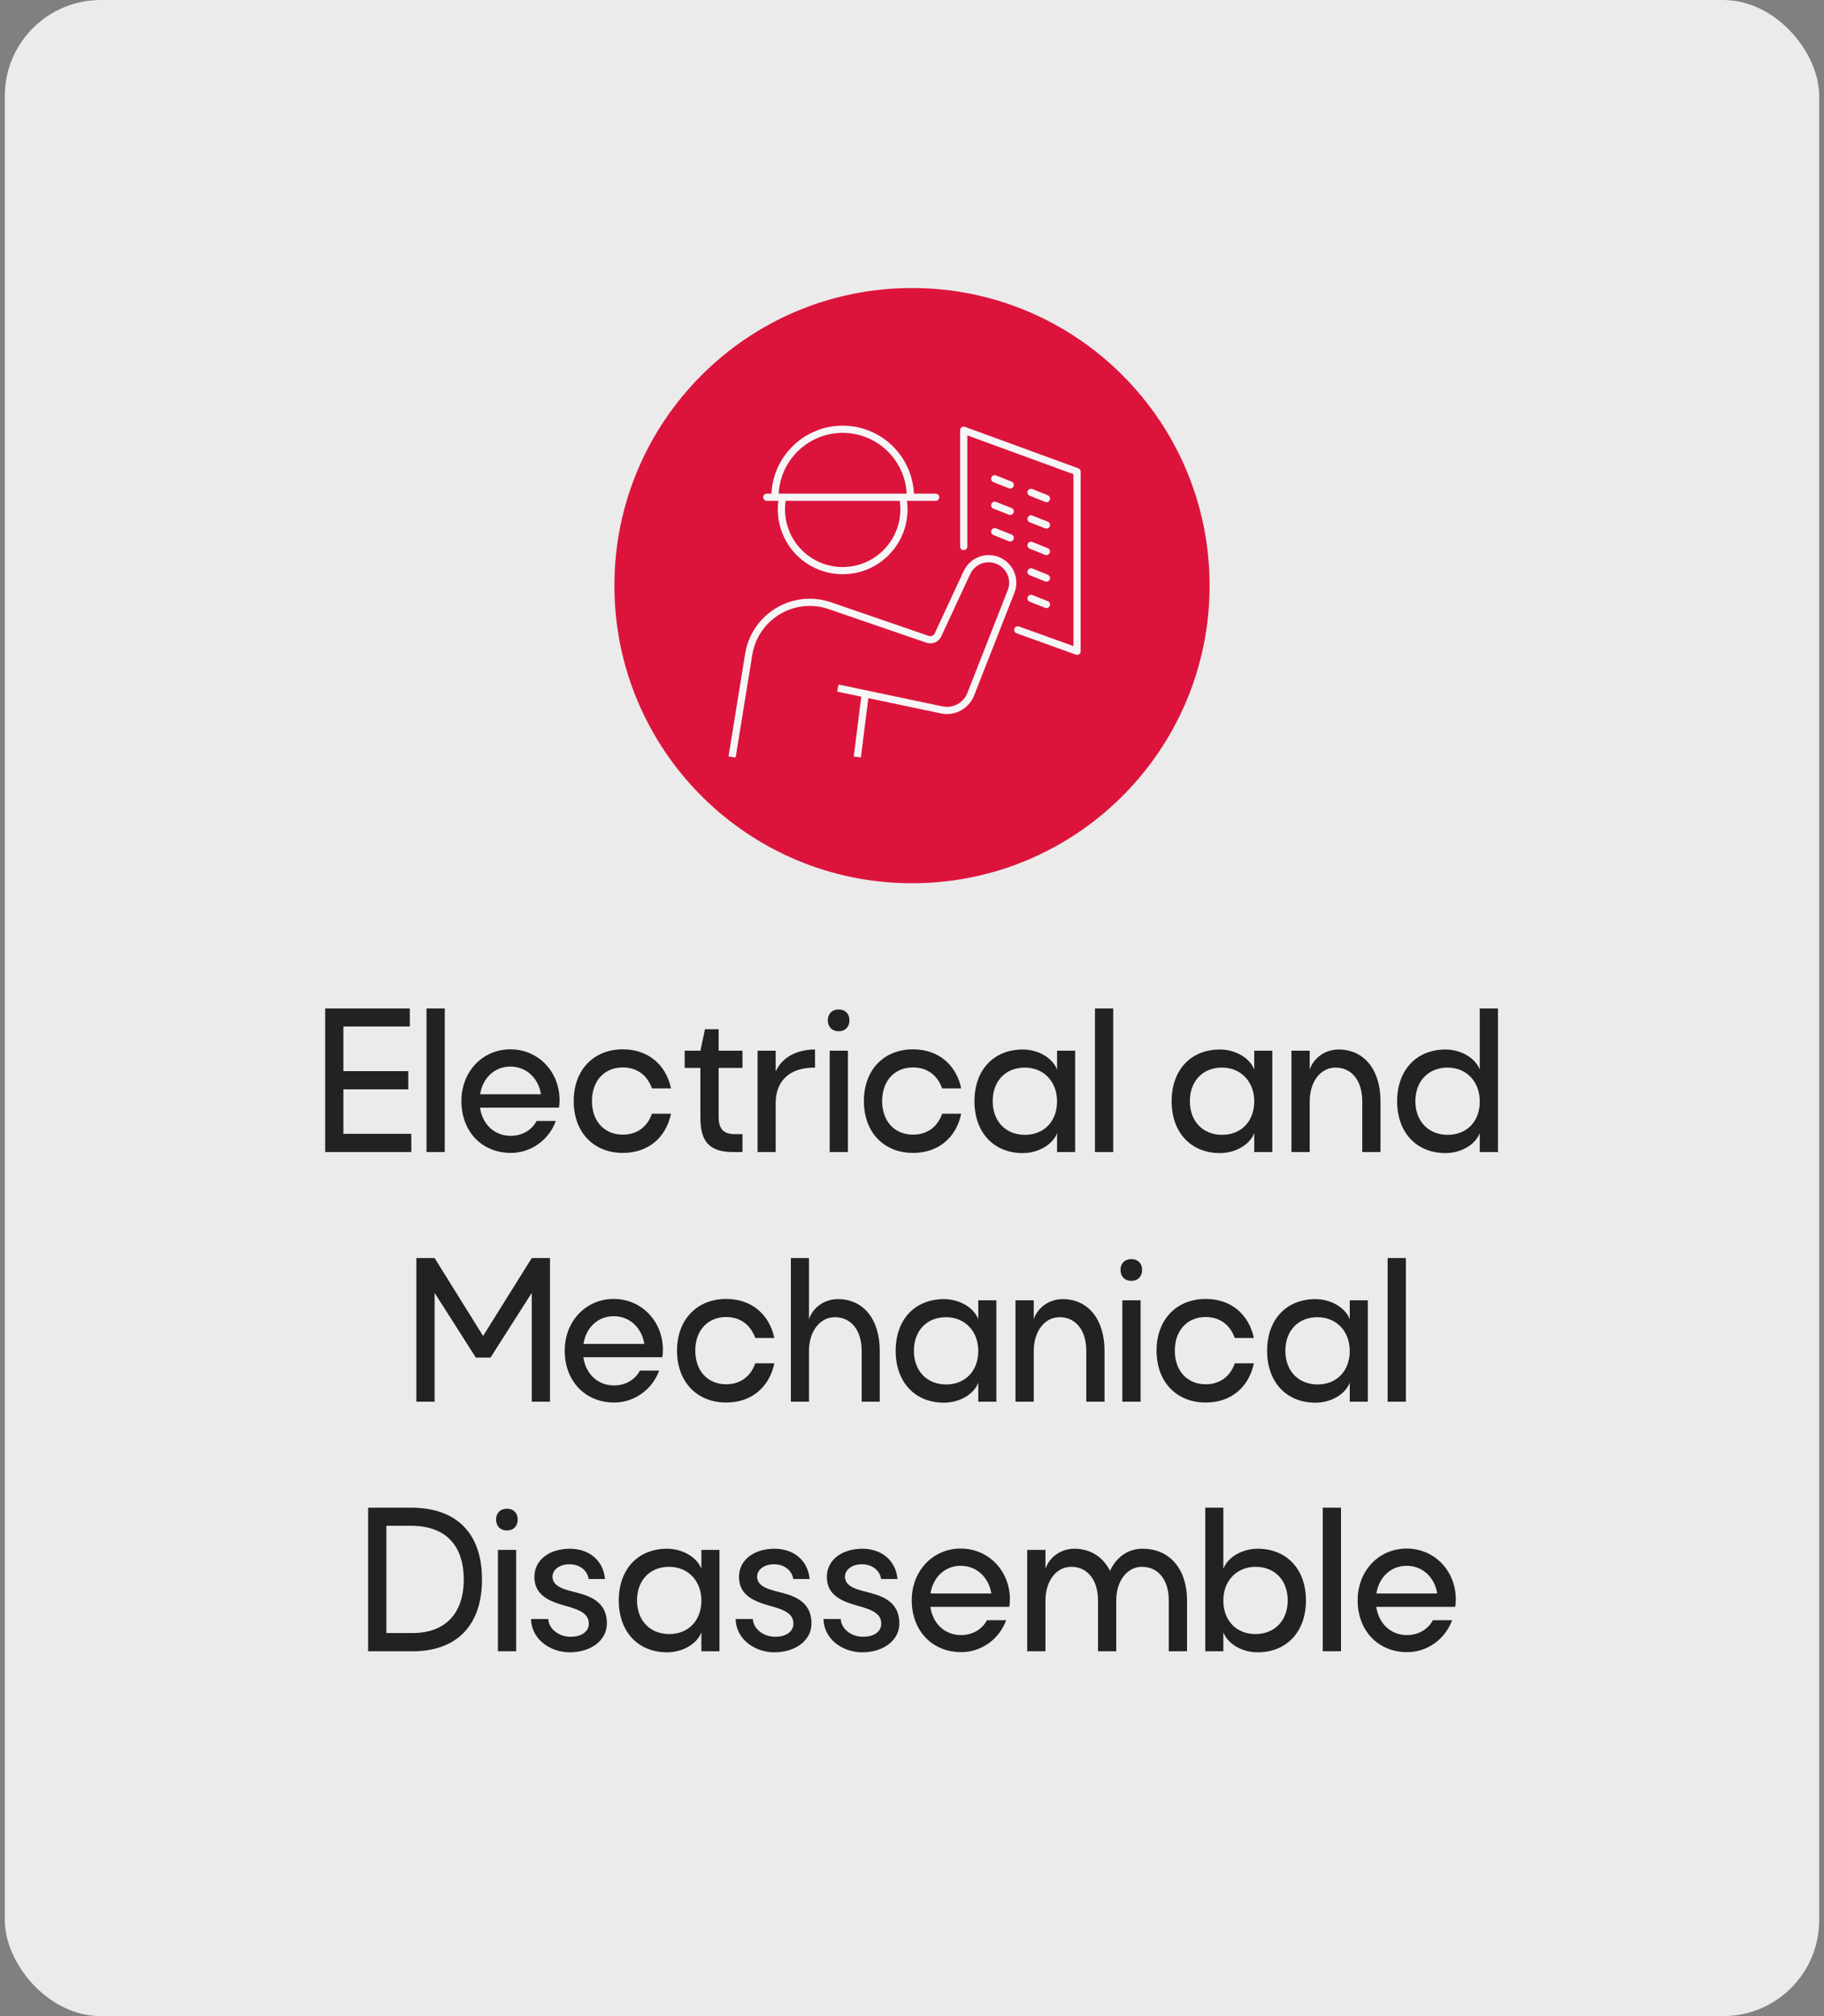
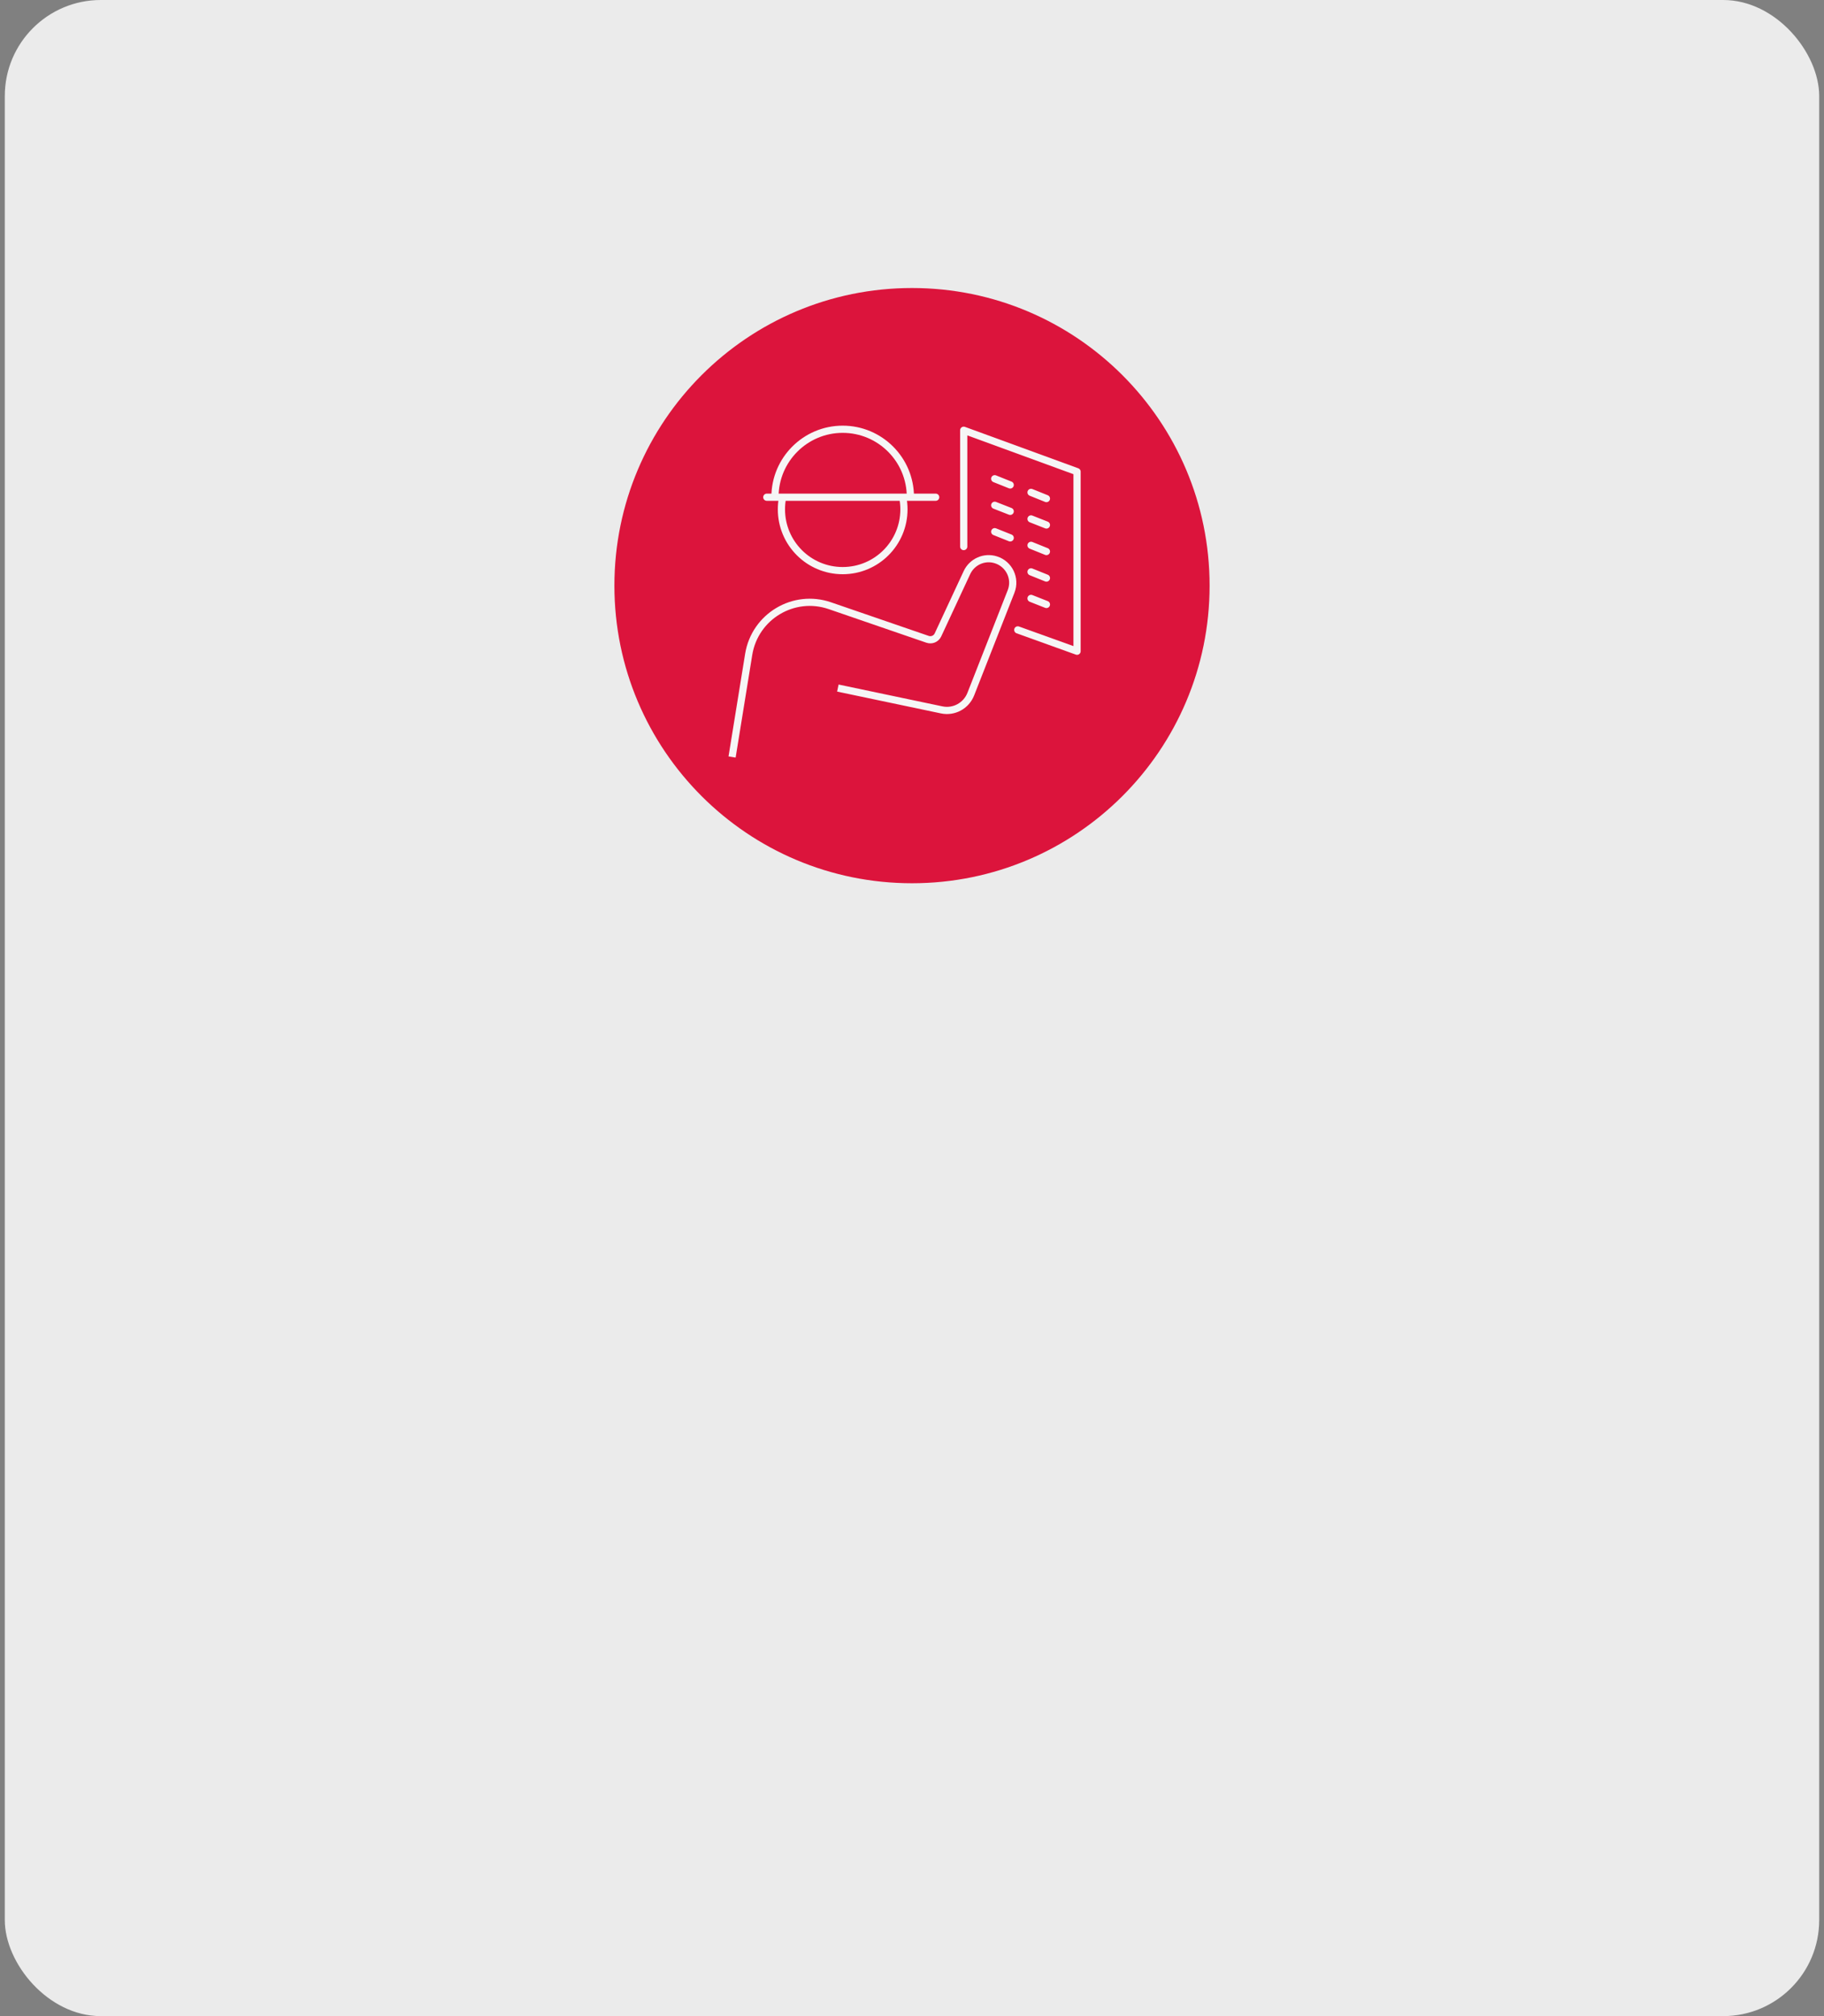
<svg xmlns="http://www.w3.org/2000/svg" width="190" height="210" viewBox="0 0 190 210" fill="none">
  <rect x="0" y="0" width="190" height="210" fill="#808080" stroke="none" />
  <rect x="0.5" width="189" height="210" rx="10" fill="#EBEBEB" />
  <path d="M95 92C112.121 92 126 78.121 126 61C126 43.879 112.121 30 95 30C77.879 30 64 43.879 64 61C64 78.121 77.879 92 95 92Z" fill="#DC143C" />
  <path d="M76.258 78.851L77.989 68.156C78.635 64.203 82.678 61.788 86.45 63.093L96.628 66.593C97.054 66.735 97.507 66.541 97.7 66.141L100.723 59.644C101.252 58.507 102.544 57.926 103.745 58.313C105.127 58.753 105.851 60.264 105.321 61.607L101.123 72.302C100.645 73.516 99.367 74.214 98.088 73.942L87.276 71.669" stroke="#F6F6F6" stroke-width="0.75" stroke-miterlimit="10" />
-   <path d="M89.304 78.851L90.131 72.276" stroke="#F6F6F6" stroke-width="0.75" stroke-miterlimit="10" />
  <path d="M81.515 51.829C81.437 52.229 81.398 52.63 81.398 53.056C81.398 56.582 84.253 59.437 87.779 59.437C91.305 59.437 94.16 56.582 94.16 53.056C94.16 52.643 94.121 52.229 94.044 51.829" stroke="#F6F6F6" stroke-width="0.75" stroke-linecap="round" stroke-linejoin="round" />
  <path d="M94.832 51.764C94.832 47.864 91.667 44.712 87.779 44.712C83.891 44.712 80.727 47.877 80.727 51.764" stroke="#F6F6F6" stroke-width="0.75" stroke-linecap="round" stroke-linejoin="round" />
  <path d="M97.467 51.79H79.874" stroke="#F6F6F6" stroke-width="0.75" stroke-linecap="round" stroke-linejoin="round" />
  <path d="M100.387 56.931V44.815L112.193 49.13V67.833L106.019 65.611" stroke="#F6F6F6" stroke-width="0.75" stroke-linecap="round" stroke-linejoin="round" />
  <path d="M103.616 49.866L105.23 50.512" stroke="#F6F6F6" stroke-width="0.75" stroke-linecap="round" stroke-linejoin="round" />
  <path d="M103.616 52.63L105.23 53.263" stroke="#F6F6F6" stroke-width="0.75" stroke-linecap="round" stroke-linejoin="round" />
  <path d="M103.616 55.381L105.23 56.027" stroke="#F6F6F6" stroke-width="0.75" stroke-linecap="round" stroke-linejoin="round" />
  <path d="M107.4 51.287L109.002 51.932" stroke="#F6F6F6" stroke-width="0.75" stroke-linecap="round" stroke-linejoin="round" />
  <path d="M107.4 54.051L109.002 54.684" stroke="#F6F6F6" stroke-width="0.75" stroke-linecap="round" stroke-linejoin="round" />
  <path d="M107.4 56.802L109.002 57.448" stroke="#F6F6F6" stroke-width="0.75" stroke-linecap="round" stroke-linejoin="round" />
  <path d="M107.4 59.566L109.002 60.212" stroke="#F6F6F6" stroke-width="0.75" stroke-linecap="round" stroke-linejoin="round" />
  <path d="M107.4 62.33L109.002 62.963" stroke="#F6F6F6" stroke-width="0.75" stroke-linecap="round" stroke-linejoin="round" />
-   <path d="M42.688 106.923H35.771V111.57H42.529V113.47H35.771V118.099H42.846V120H33.87V105.04H42.688V106.923ZM46.328 120H44.427V105.04H46.328V120ZM55.894 116.762H57.9C57.178 118.733 55.33 120.088 53.218 120.088C50.191 120.088 48.062 117.853 48.062 114.685C48.062 111.622 50.261 109.299 53.166 109.299C56.052 109.299 58.287 111.605 58.287 114.597C58.287 114.861 58.27 115.125 58.217 115.371H49.998C50.261 117.131 51.511 118.31 53.201 118.31C54.433 118.31 55.418 117.677 55.894 116.762ZM50.015 113.981H56.351C56.087 112.291 54.82 111.094 53.166 111.094C51.529 111.094 50.279 112.274 50.015 113.981ZM64.882 111.182C62.964 111.182 61.661 112.573 61.661 114.685C61.661 116.797 62.964 118.187 64.882 118.187C66.325 118.187 67.434 117.395 67.909 116.005H69.898C69.353 118.557 67.469 120.088 64.882 120.088C61.837 120.088 59.761 117.941 59.761 114.685C59.761 111.446 61.837 109.299 64.882 109.299C67.452 109.299 69.353 110.83 69.898 113.365H67.909C67.417 111.974 66.325 111.182 64.882 111.182ZM73.433 107.205H74.859V109.44H77.34V111.235H74.859V116.339C74.859 117.589 75.369 118.134 76.566 118.134H77.34V120H76.39C73.979 120 72.958 118.979 72.958 116.445V111.235H71.321V109.44H72.958L73.433 107.205ZM84.899 109.317V111.2C82.294 111.182 80.798 112.538 80.798 114.914V120H78.915V109.44H80.798V111.605C81.643 109.81 83.438 109.317 84.899 109.317ZM86.231 106.272C86.231 105.603 86.671 105.146 87.376 105.146C88.044 105.146 88.484 105.603 88.484 106.272C88.484 106.958 88.044 107.416 87.376 107.416C86.671 107.416 86.231 106.958 86.231 106.272ZM88.326 120H86.425V109.44H88.326V120ZM95.111 111.182C93.192 111.182 91.89 112.573 91.89 114.685C91.89 116.797 93.192 118.187 95.111 118.187C96.554 118.187 97.663 117.395 98.138 116.005H100.127C99.581 118.557 97.698 120.088 95.111 120.088C92.066 120.088 89.989 117.941 89.989 114.685C89.989 111.446 92.066 109.299 95.111 109.299C97.68 109.299 99.581 110.83 100.127 113.365H98.138C97.645 111.974 96.554 111.182 95.111 111.182ZM110.111 120V118.029C109.636 119.261 108.122 120.106 106.538 120.106C103.511 120.106 101.505 117.958 101.505 114.702C101.505 111.464 103.494 109.317 106.538 109.317C108.105 109.317 109.636 110.162 110.111 111.411V109.44H111.994V120H110.111ZM103.406 114.702C103.406 116.814 104.778 118.205 106.767 118.205C108.738 118.205 110.111 116.814 110.111 114.72C110.111 112.643 108.703 111.2 106.75 111.2C104.761 111.2 103.406 112.59 103.406 114.702ZM115.959 120H114.058V105.04H115.959V120ZM130.65 120V118.029C130.175 119.261 128.661 120.106 127.077 120.106C124.05 120.106 122.044 117.958 122.044 114.702C122.044 111.464 124.033 109.317 127.077 109.317C128.644 109.317 130.175 110.162 130.65 111.411V109.44H132.533V120H130.65ZM123.945 114.702C123.945 116.814 125.317 118.205 127.306 118.205C129.277 118.205 130.65 116.814 130.65 114.72C130.65 112.643 129.242 111.2 127.289 111.2C125.3 111.2 123.945 112.59 123.945 114.702ZM141.901 114.702C141.901 112.573 140.81 111.2 139.12 111.2C137.554 111.2 136.427 112.678 136.427 114.72V120H134.527V109.44H136.427V111.411C136.832 110.197 138.029 109.317 139.437 109.317C142.112 109.317 143.802 111.446 143.802 114.702V120H141.901V114.702ZM154.141 120V118.029C153.665 119.261 152.169 120.106 150.585 120.106C147.541 120.106 145.534 117.958 145.534 114.702C145.534 111.464 147.541 109.317 150.585 109.317C152.134 109.317 153.665 110.162 154.141 111.411V105.04H156.041V120H154.141ZM147.435 114.702C147.435 116.814 148.825 118.205 150.797 118.205C152.785 118.205 154.158 116.814 154.141 114.72C154.141 112.643 152.733 111.2 150.797 111.2C148.808 111.2 147.435 112.59 147.435 114.702ZM45.271 146H43.37V131.04H45.271L50.322 139.154L55.391 131.04H57.292V146H55.391V134.666L51.096 141.406H49.565L45.271 134.666V146ZM66.657 142.762H68.664C67.942 144.733 66.094 146.088 63.982 146.088C60.955 146.088 58.825 143.853 58.825 140.685C58.825 137.622 61.025 135.299 63.929 135.299C66.816 135.299 69.051 137.605 69.051 140.597C69.051 140.861 69.033 141.125 68.98 141.371H60.761C61.025 143.131 62.275 144.31 63.964 144.31C65.196 144.31 66.182 143.677 66.657 142.762ZM60.779 139.981H67.115C66.851 138.291 65.584 137.094 63.929 137.094C62.292 137.094 61.043 138.274 60.779 139.981ZM75.646 137.182C73.728 137.182 72.425 138.573 72.425 140.685C72.425 142.797 73.728 144.187 75.646 144.187C77.089 144.187 78.198 143.395 78.673 142.005H80.662C80.116 144.557 78.233 146.088 75.646 146.088C72.601 146.088 70.524 143.941 70.524 140.685C70.524 137.446 72.601 135.299 75.646 135.299C78.216 135.299 80.116 136.83 80.662 139.365H78.673C78.18 137.974 77.089 137.182 75.646 137.182ZM89.758 140.702C89.758 138.573 88.667 137.2 86.96 137.2C85.411 137.2 84.267 138.678 84.267 140.72V146H82.384V131.04H84.267V137.411C84.672 136.197 85.869 135.317 87.277 135.317C89.969 135.317 91.641 137.446 91.641 140.702V146H89.758V140.702ZM101.904 146V144.029C101.429 145.261 99.915 146.106 98.331 146.106C95.304 146.106 93.298 143.958 93.298 140.702C93.298 137.464 95.287 135.317 98.331 135.317C99.898 135.317 101.429 136.162 101.904 137.411V135.44H103.787V146H101.904ZM95.199 140.702C95.199 142.814 96.571 144.205 98.56 144.205C100.531 144.205 101.904 142.814 101.904 140.72C101.904 138.643 100.496 137.2 98.543 137.2C96.554 137.2 95.199 138.59 95.199 140.702ZM113.155 140.702C113.155 138.573 112.064 137.2 110.374 137.2C108.808 137.2 107.681 138.678 107.681 140.72V146H105.78V135.44H107.681V137.411C108.086 136.197 109.283 135.317 110.691 135.317C113.366 135.317 115.056 137.446 115.056 140.702V146H113.155V140.702ZM116.718 132.272C116.718 131.603 117.158 131.146 117.862 131.146C118.531 131.146 118.971 131.603 118.971 132.272C118.971 132.958 118.531 133.416 117.862 133.416C117.158 133.416 116.718 132.958 116.718 132.272ZM118.812 146H116.911V135.44H118.812V146ZM125.597 137.182C123.679 137.182 122.376 138.573 122.376 140.685C122.376 142.797 123.679 144.187 125.597 144.187C127.04 144.187 128.149 143.395 128.624 142.005H130.613C130.067 144.557 128.184 146.088 125.597 146.088C122.552 146.088 120.475 143.941 120.475 140.685C120.475 137.446 122.552 135.299 125.597 135.299C128.167 135.299 130.067 136.83 130.613 139.365H128.624C128.131 137.974 127.04 137.182 125.597 137.182ZM140.598 146V144.029C140.122 145.261 138.609 146.106 137.025 146.106C133.998 146.106 131.991 143.958 131.991 140.702C131.991 137.464 133.98 135.317 137.025 135.317C138.591 135.317 140.122 136.162 140.598 137.411V135.44H142.481V146H140.598ZM133.892 140.702C133.892 142.814 135.265 144.205 137.254 144.205C139.225 144.205 140.598 142.814 140.598 140.72C140.598 138.643 139.19 137.2 137.236 137.2C135.247 137.2 133.892 138.59 133.892 140.702ZM146.445 146H144.544V131.04H146.445V146ZM42.975 172H38.346V157.04H42.816C47.568 157.04 50.208 159.715 50.208 164.52C50.208 169.29 47.586 172 42.975 172ZM42.816 158.923H40.247V170.099H42.975C46.371 170.099 48.307 168.075 48.307 164.52C48.307 160.912 46.354 158.923 42.816 158.923ZM51.674 158.272C51.674 157.603 52.114 157.146 52.818 157.146C53.487 157.146 53.927 157.603 53.927 158.272C53.927 158.958 53.487 159.416 52.818 159.416C52.114 159.416 51.674 158.958 51.674 158.272ZM53.768 172H51.867V161.44H53.768V172ZM55.314 168.638H57.109C57.162 169.659 58.183 170.469 59.398 170.486C60.524 170.504 61.334 169.976 61.334 169.131C61.334 168.128 60.524 167.706 58.905 167.266C57.268 166.808 55.666 166.192 55.666 164.256C55.666 162.443 57.285 161.317 59.362 161.317C61.404 161.317 62.847 162.566 63.023 164.467H61.316C61.193 163.587 60.383 162.936 59.345 162.936C58.342 162.918 57.567 163.464 57.55 164.221C57.55 165.259 58.834 165.558 59.556 165.752C61.157 166.157 63.217 166.632 63.217 169.114C63.217 170.856 61.562 172.106 59.345 172.106C57.356 172.106 55.367 170.786 55.314 168.638ZM73.061 172V170.029C72.586 171.261 71.073 172.106 69.489 172.106C66.461 172.106 64.455 169.958 64.455 166.702C64.455 163.464 66.444 161.317 69.489 161.317C71.055 161.317 72.586 162.162 73.061 163.411V161.44H74.945V172H73.061ZM66.356 166.702C66.356 168.814 67.729 170.205 69.717 170.205C71.689 170.205 73.061 168.814 73.061 166.72C73.061 164.643 71.653 163.2 69.7 163.2C67.711 163.2 66.356 164.59 66.356 166.702ZM76.627 168.638H78.422C78.475 169.659 79.496 170.469 80.71 170.486C81.836 170.504 82.646 169.976 82.646 169.131C82.646 168.128 81.836 167.706 80.217 167.266C78.58 166.808 76.979 166.192 76.979 164.256C76.979 162.443 78.598 161.317 80.675 161.317C82.716 161.317 84.16 162.566 84.336 164.467H82.628C82.505 163.587 81.696 162.936 80.657 162.936C79.654 162.918 78.88 163.464 78.862 164.221C78.862 165.259 80.147 165.558 80.868 165.752C82.47 166.157 84.529 166.632 84.529 169.114C84.529 170.856 82.875 172.106 80.657 172.106C78.668 172.106 76.68 170.786 76.627 168.638ZM85.779 168.638H87.574C87.627 169.659 88.648 170.469 89.862 170.486C90.989 170.504 91.798 169.976 91.798 169.131C91.798 168.128 90.989 167.706 89.37 167.266C87.733 166.808 86.131 166.192 86.131 164.256C86.131 162.443 87.75 161.317 89.827 161.317C91.869 161.317 93.312 162.566 93.488 164.467H91.781C91.657 163.587 90.848 162.936 89.809 162.936C88.806 162.918 88.032 163.464 88.014 164.221C88.014 165.259 89.299 165.558 90.021 165.752C91.622 166.157 93.681 166.632 93.681 169.114C93.681 170.856 92.027 172.106 89.809 172.106C87.821 172.106 85.832 170.786 85.779 168.638ZM102.805 168.762H104.811C104.089 170.733 102.241 172.088 100.129 172.088C97.102 172.088 94.973 169.853 94.973 166.685C94.973 163.622 97.173 161.299 100.077 161.299C102.963 161.299 105.198 163.605 105.198 166.597C105.198 166.861 105.181 167.125 105.128 167.371H96.909C97.173 169.131 98.422 170.31 100.112 170.31C101.344 170.31 102.329 169.677 102.805 168.762ZM96.926 165.981H103.262C102.998 164.291 101.731 163.094 100.077 163.094C98.44 163.094 97.19 164.274 96.926 165.981ZM114.375 166.702C114.375 164.573 113.283 163.2 111.594 163.2C110.027 163.2 108.901 164.678 108.901 166.72V172H107V161.44H108.901V163.411C109.306 162.197 110.503 161.317 111.911 161.317C113.6 161.317 114.903 162.179 115.624 163.622C116.311 162.162 117.507 161.317 119.021 161.317C121.855 161.317 123.65 163.446 123.65 166.702V172H121.749V166.702C121.749 164.573 120.658 163.2 118.951 163.2C117.402 163.2 116.275 164.678 116.275 166.702V172H114.375V166.702ZM127.43 172H125.547V157.04H127.43V163.411C127.906 162.162 129.437 161.317 131.003 161.317C134.048 161.317 136.037 163.464 136.037 166.702C136.037 169.958 134.03 172.106 131.003 172.106C129.419 172.106 127.906 171.261 127.43 170.029V172ZM134.136 166.702C134.136 164.59 132.781 163.2 130.792 163.2C128.838 163.2 127.43 164.643 127.43 166.72C127.43 168.814 128.803 170.205 130.774 170.205C132.763 170.205 134.136 168.814 134.136 166.702ZM139.688 172H137.787V157.04H139.688V172ZM149.254 168.762H151.26C150.539 170.733 148.691 172.088 146.579 172.088C143.551 172.088 141.422 169.853 141.422 166.685C141.422 163.622 143.622 161.299 146.526 161.299C149.412 161.299 151.647 163.605 151.647 166.597C151.647 166.861 151.63 167.125 151.577 167.371H143.358C143.622 169.131 144.871 170.31 146.561 170.31C147.793 170.31 148.779 169.677 149.254 168.762ZM143.375 165.981H149.711C149.447 164.291 148.18 163.094 146.526 163.094C144.889 163.094 143.639 164.274 143.375 165.981Z" fill="#222222" />
</svg>